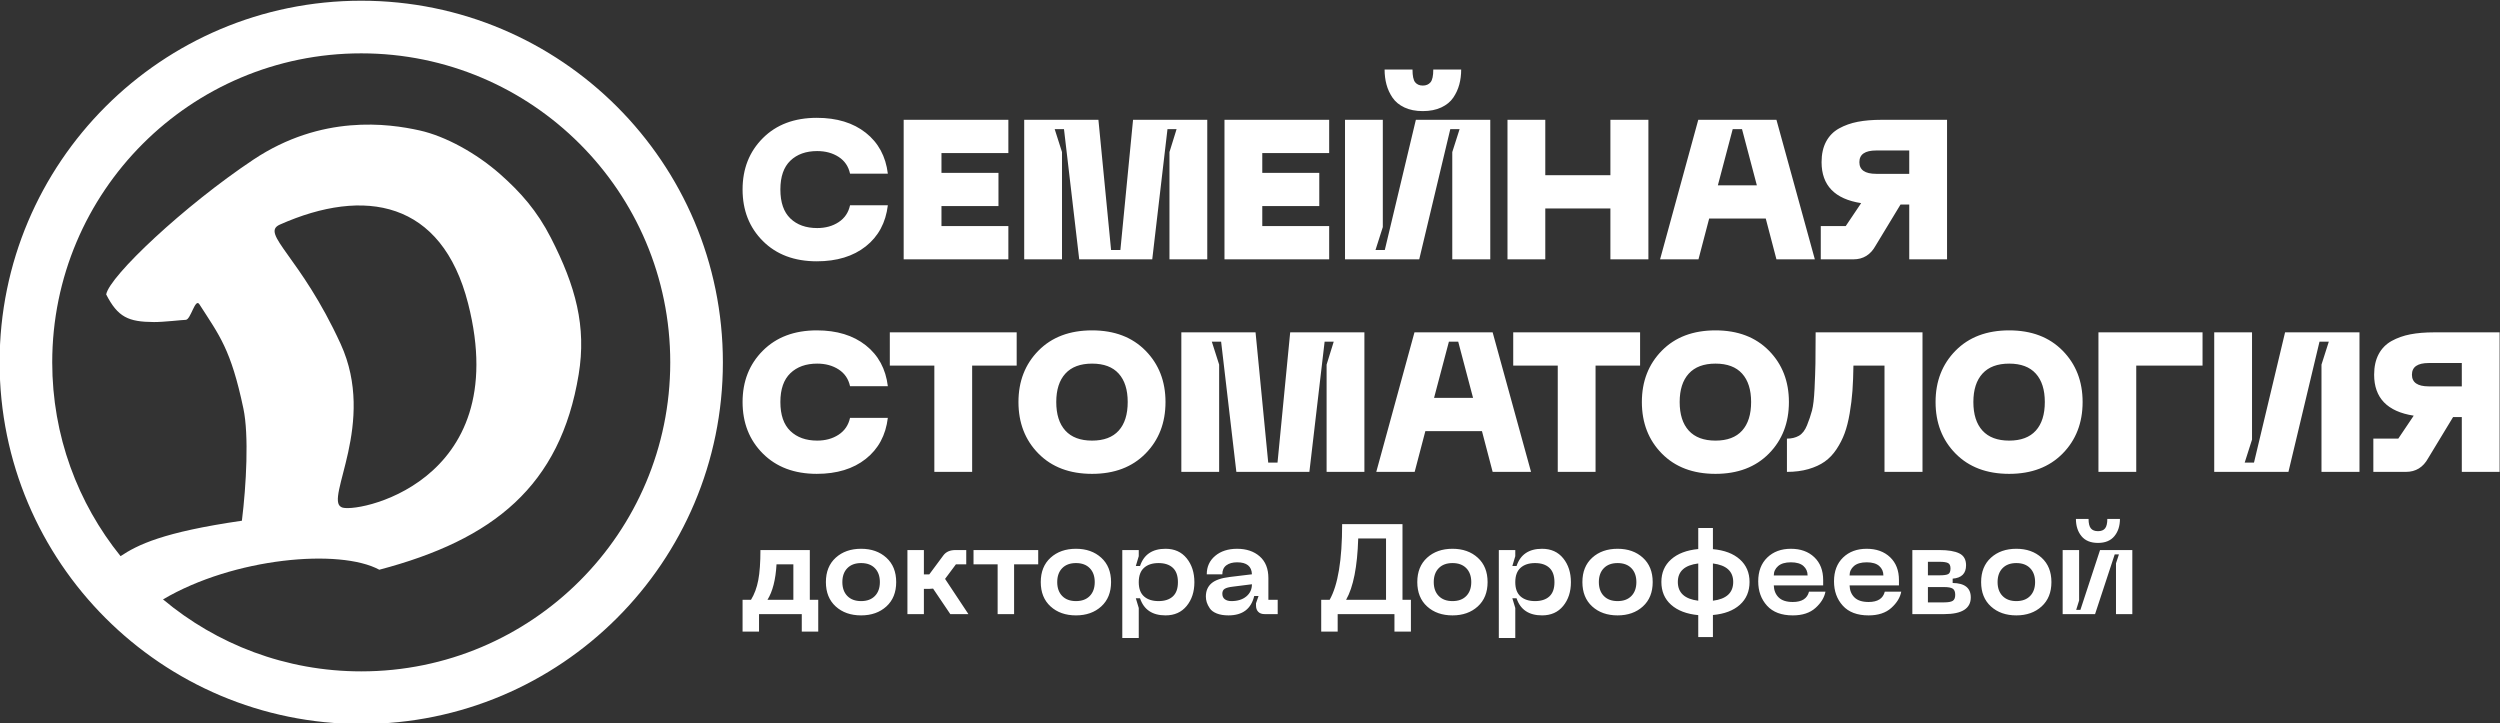
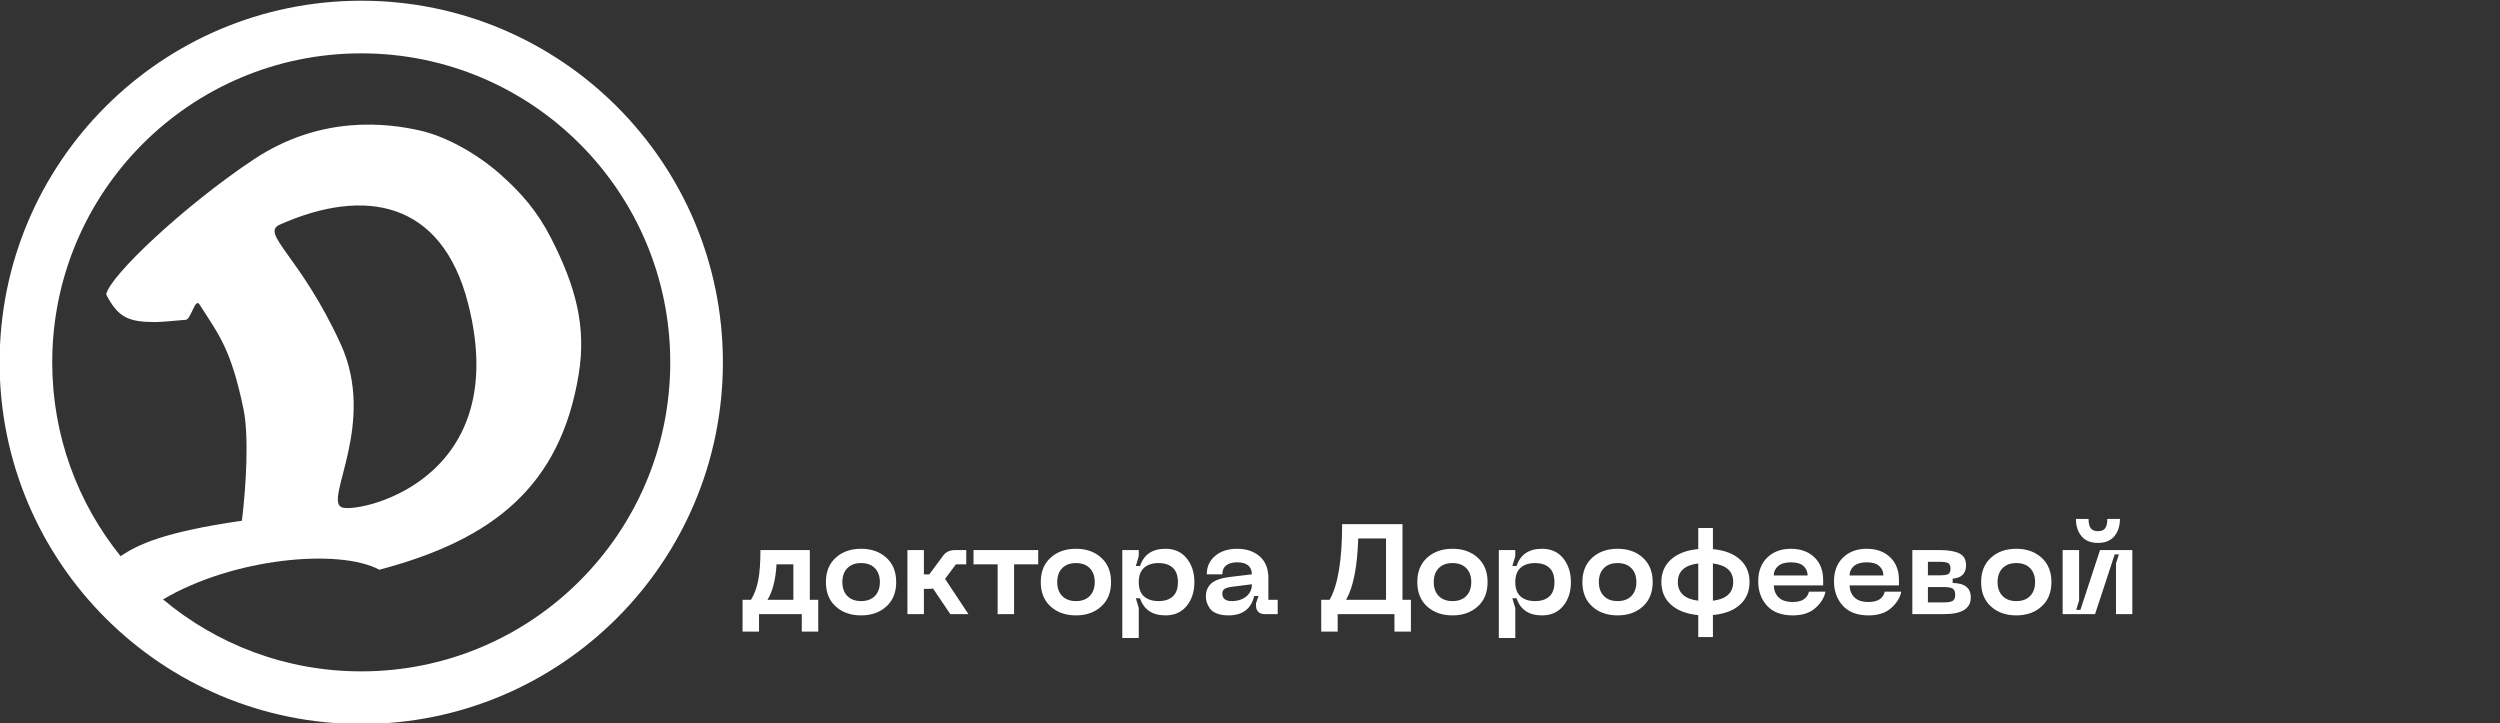
<svg xmlns="http://www.w3.org/2000/svg" xml:space="preserve" width="165.894mm" height="47.995mm" style="shape-rendering:geometricPrecision; text-rendering:geometricPrecision; image-rendering:optimizeQuality; fill-rule:evenodd; clip-rule:evenodd" viewBox="0 0 16589.4 4799.5">
  <rect x="0" y="0" width="16589.4" height="4799.5" fill="#333333" stroke="none" />
  <defs>
    <style type="text/css">  .fil0 {fill:white} .fil1 {fill:white;fill-rule:nonzero}  </style>
  </defs>
  <g id="Слой_x0020_1">
    <g id="_2342969118560">
      <g>
        <path class="fil0" d="M2397.14 4.78c1325.34,0 2399.74,1074.4 2399.74,2399.75 0,1325.35 -1074.4,2399.75 -2399.74,2399.75 -1325.36,0 -2399.76,-1074.4 -2399.76,-2399.75 0,-1325.35 1074.4,-2399.75 2399.76,-2399.75zm-1692.54 1948.92c22.1,-121.72 518.31,-588.86 976.6,-894.25 453.52,-302.2 896.32,-239.96 1103.13,-193.94 172.61,38.41 377.94,151.58 536.29,291.8 133.84,118.53 242.79,240.7 335.04,420.84 164.5,321.26 236.74,588.09 184.28,906.97 -121.81,740.37 -566.05,1095.95 -1322.9,1295.48 -262.2,-142.1 -964.6,-80.78 -1435.25,196.93 356.04,298.04 814.7,477.54 1315.35,477.54 1132.48,0 2050.53,-918.05 2050.53,-2050.54 0,-1132.49 -918.05,-2050.54 -2050.53,-2050.54 -1132.5,0 -2050.55,918.05 -2050.55,2050.54 0,486.96 169.85,934.19 453.4,1285.91 113.31,-74.8 278.51,-158.76 805.22,-235.04 29.39,-237.49 46.86,-569.01 10.11,-743.61 -83.37,-396.11 -159.17,-484.93 -292.21,-692.69 -28.37,-44.3 -57,103.21 -90.67,103.31 -19.89,0.06 -147.12,15.06 -210.62,14.65 -169.82,-1.09 -239.57,-31.72 -317.22,-183.36zm1560.41 1411.35c71.37,48.43 1148.46,-145.78 841.33,-1350.48 -174.35,-683.89 -687.68,-773.54 -1249.14,-524.25 -133.36,59.2 136.95,209.87 403.32,792.3 240.11,525.01 -108.39,1029.17 4.49,1082.43z" />
      </g>
-       <path class="fil1" d="M4927.54 1257.3c0,-137.46 44.87,-251.06 134.61,-340.8 89.74,-89.74 209.03,-134.61 357.86,-134.61 133.08,0 241.43,33.05 325.04,99.15 83.61,66.11 132.42,156.5 146.43,271.19l-250.84 0c-10.5,-48.15 -35.67,-85.14 -75.51,-110.97 -39.84,-25.82 -87.33,-38.74 -142.49,-38.74 -74.42,0 -133.73,21.23 -177.95,63.69 -44.21,42.47 -66.32,106.16 -66.32,191.09 0,85.8 22.11,149.93 66.32,192.39 44.22,42.46 103.53,63.69 177.95,63.69 55.16,0 102.65,-13.13 142.49,-39.39 39.84,-26.27 65.01,-63.48 75.51,-111.63l250.84 0c-14.01,115.57 -62.82,206.4 -146.43,272.5 -83.61,66.1 -191.96,99.15 -325.04,99.15 -148.83,0 -268.12,-44.87 -357.86,-134.61 -89.74,-89.74 -134.61,-203.77 -134.61,-342.1zm1069 463.58l0 -925.86 694.72 0 0 220.63 -443.89 0 0 131.33 378.23 0 0 220.63 -378.23 0 0 132.64 443.89 0 0 220.63 -694.72 0zm799.78 0l0 -925.86 492.48 0 84.05 864.14 61.72 0 84.05 -864.14 492.47 0 0 925.86 -250.83 0 0 -711.79 47.28 -152.34 -60.41 0 -101.12 864.13 -484.6 0 -101.12 -864.13 -61.73 0 48.59 152.34 0 711.79 -250.83 0zm1329.03 0l0 -925.86 694.72 0 0 220.63 -443.89 0 0 131.33 378.23 0 0 220.63 -378.23 0 0 132.64 443.89 0 0 220.63 -694.72 0zm1570.67 -1259.43c0,35.02 -4.16,68.08 -12.48,99.16 -8.31,31.08 -21.67,60.19 -40.05,87.33 -18.39,27.14 -44.87,48.81 -79.45,65.01 -34.59,16.19 -75.52,24.29 -122.8,24.29 -47.27,0 -87.98,-8.1 -122.13,-24.29 -34.14,-16.2 -60.41,-37.87 -78.8,-65.01 -18.38,-27.14 -31.73,-56.25 -40.05,-87.33 -8.32,-31.08 -12.48,-64.14 -12.48,-99.16l185.17 0c0,42.03 5.91,70.26 17.73,84.71 11.82,14.45 28.68,21.67 50.56,21.67 21.89,0 38.97,-7.22 51.22,-21.67 12.26,-14.45 18.39,-42.68 18.39,-84.71l185.17 0zm193.05 1259.43l-252.15 0 0 -711.79 48.59 -152.34 -61.72 0 -206.18 864.13 -492.48 0 0 -925.86 250.83 0 0 711.8 -48.59 152.34 61.73 0 206.18 -864.14 493.79 0 0 925.86zm797.15 -925.86l252.15 0 0 925.86 -252.15 0 0 -337.51 -432.07 0 0 337.51 -250.83 0 0 -925.86 250.83 0 0 367.72 432.07 0 0 -367.72zm1101.83 925.86l-70.91 -270.53 -375.6 0 -70.92 270.53 -254.77 0 253.46 -925.86 518.74 0 254.78 925.86 -254.78 0zm-388.73 -491.16l258.72 0 -98.5 -372.97 -61.72 0 -98.5 372.97zm1520.78 -434.7l0 925.86 -250.84 0 0 -363.78 -57.78 0 -165.48 273.16c-33.26,60.41 -82.29,90.62 -147.08,90.62l-216.69 0 0 -220.63 165.47 0 102.44 -152.34c-175.11,-27.14 -262.66,-117.76 -262.66,-271.85 0,-53.4 10.07,-98.93 30.21,-136.58 20.13,-37.64 48.81,-66.75 86.02,-87.33 37.21,-20.57 78.57,-35.24 124.1,-43.99 45.53,-8.76 98.06,-13.14 157.59,-13.14l434.7 0zm-250.84 358.53l0 -154.97 -219.32 0c-74.41,0 -111.62,25.83 -111.62,77.48 0,51.66 37.21,77.49 111.62,77.49l219.32 0z" />
-       <path class="fil1" d="M4927.54 2667.69c0,-137.46 44.87,-251.06 134.61,-340.8 89.74,-89.74 209.03,-134.61 357.86,-134.61 133.08,0 241.43,33.05 325.04,99.15 83.61,66.11 132.42,156.5 146.43,271.19l-250.84 0c-10.5,-48.15 -35.67,-85.14 -75.51,-110.97 -39.84,-25.82 -87.33,-38.74 -142.49,-38.74 -74.42,0 -133.73,21.23 -177.95,63.69 -44.21,42.47 -66.32,106.16 -66.32,191.09 0,85.8 22.11,149.93 66.32,192.39 44.22,42.46 103.53,63.69 177.95,63.69 55.16,0 102.65,-13.13 142.49,-39.39 39.84,-26.27 65.01,-63.48 75.51,-111.63l250.84 0c-14.01,115.57 -62.82,206.4 -146.43,272.5 -83.61,66.1 -191.96,99.15 -325.04,99.15 -148.83,0 -268.12,-44.87 -357.86,-134.61 -89.74,-89.74 -134.61,-203.77 -134.61,-342.1zm1818.88 -462.28l0 220.63 -295.49 0 0 705.23 -250.83 0 0 -705.23 -295.49 0 0 -220.63 841.81 0zm11.82 462.28c0,-137.46 44.21,-251.06 132.64,-340.8 88.42,-89.74 207.06,-134.61 355.89,-134.61 147.97,0 266.16,44.87 354.59,134.61 88.42,89.74 132.64,203.34 132.64,340.8 0,138.33 -44.22,252.36 -132.64,342.1 -88.43,89.74 -206.62,134.61 -354.59,134.61 -148.83,0 -267.47,-44.87 -355.89,-134.61 -88.43,-89.74 -132.64,-203.77 -132.64,-342.1zm250.83 0c0,82.29 20.14,145.55 60.41,189.76 40.28,44.22 99.37,66.32 177.29,66.32 77.92,0 136.8,-22.1 176.64,-66.32 39.83,-44.21 59.75,-107.47 59.75,-189.76 0,-81.43 -19.92,-144.25 -59.75,-188.46 -39.84,-44.21 -98.72,-66.32 -176.64,-66.32 -77.92,0 -137.01,22.11 -177.29,66.32 -40.27,44.21 -60.41,107.03 -60.41,188.46zm829.99 463.58l0 -925.86 492.48 0 84.05 864.14 61.72 0 84.05 -864.14 492.47 0 0 925.86 -250.83 0 0 -711.79 47.28 -152.34 -60.41 0 -101.12 864.13 -484.6 0 -101.12 -864.13 -61.73 0 48.59 152.34 0 711.79 -250.83 0zm2065.77 0l-70.91 -270.53 -375.6 0 -70.92 270.53 -254.77 0 253.46 -925.86 518.74 0 254.78 925.86 -254.78 0zm-388.73 -491.16l258.72 0 -98.5 -372.97 -61.72 0 -98.5 372.97zm1367.12 -434.7l0 220.63 -295.49 0 0 705.23 -250.83 0 0 -705.23 -295.49 0 0 -220.63 841.81 0zm11.82 462.28c0,-137.46 44.21,-251.06 132.64,-340.8 88.42,-89.74 207.06,-134.61 355.89,-134.61 147.97,0 266.16,44.87 354.59,134.61 88.42,89.74 132.64,203.34 132.64,340.8 0,138.33 -44.22,252.36 -132.64,342.1 -88.43,89.74 -206.62,134.61 -354.59,134.61 -148.83,0 -267.47,-44.87 -355.89,-134.61 -88.43,-89.74 -132.64,-203.77 -132.64,-342.1zm250.83 0c0,82.29 20.14,145.55 60.41,189.76 40.28,44.22 99.37,66.32 177.29,66.32 77.92,0 136.8,-22.1 176.64,-66.32 39.83,-44.21 59.75,-107.47 59.75,-189.76 0,-81.43 -19.92,-144.25 -59.75,-188.46 -39.84,-44.21 -98.72,-66.32 -176.64,-66.32 -77.92,0 -137.01,22.11 -177.29,66.32 -40.27,44.21 -60.41,107.03 -60.41,188.46zm1611.39 -462.28l0 925.86 -252.15 0 0 -705.23 -206.18 0c-0.88,63.04 -3.07,118.85 -6.57,167.45 -3.5,48.59 -9.63,98.49 -18.38,149.71 -8.76,51.22 -19.92,95.21 -33.49,131.98 -13.57,36.77 -31.52,72.01 -53.85,105.72 -22.32,33.71 -48.37,61.07 -78.14,82.08 -29.76,21.01 -65.88,37.65 -108.34,49.9 -42.46,12.26 -89.96,18.39 -142.49,18.39l0 -220.63c30.64,0 57.13,-6.35 79.45,-19.04 22.33,-12.7 40.28,-35.9 53.85,-69.61 13.57,-33.7 24.51,-66.1 32.83,-97.18 8.32,-31.08 14.01,-79.67 17.07,-145.77 3.06,-66.1 5.03,-121.92 5.91,-167.44 0.88,-45.53 1.31,-114.26 1.31,-206.19l709.17 0zm86.68 462.28c0,-137.46 44.21,-251.06 132.64,-340.8 88.42,-89.74 207.06,-134.61 355.89,-134.61 147.97,0 266.16,44.87 354.59,134.61 88.42,89.74 132.64,203.34 132.64,340.8 0,138.33 -44.22,252.36 -132.64,342.1 -88.43,89.74 -206.62,134.61 -354.59,134.61 -148.83,0 -267.47,-44.87 -355.89,-134.61 -88.43,-89.74 -132.64,-203.77 -132.64,-342.1zm250.83 0c0,82.29 20.14,145.55 60.41,189.76 40.28,44.22 99.37,66.32 177.29,66.32 77.92,0 136.8,-22.1 176.64,-66.32 39.83,-44.21 59.75,-107.47 59.75,-189.76 0,-81.43 -19.92,-144.25 -59.75,-188.46 -39.84,-44.21 -98.72,-66.32 -176.64,-66.32 -77.92,0 -137.01,22.11 -177.29,66.32 -40.27,44.21 -60.41,107.03 -60.41,188.46zm829.99 463.58l0 -925.86 690.78 0 0 220.63 -439.95 0 0 705.23 -250.83 0zm1732.2 0l-252.15 0 0 -711.79 48.59 -152.34 -61.72 0 -206.18 864.13 -492.48 0 0 -925.86 250.83 0 0 711.8 -48.59 152.34 61.73 0 206.18 -864.14 493.79 0 0 925.86zm929.8 -925.86l0 925.86 -250.84 0 0 -363.78 -57.78 0 -165.48 273.16c-33.26,60.41 -82.29,90.62 -147.08,90.62l-216.69 0 0 -220.63 165.47 0 102.44 -152.34c-175.11,-27.14 -262.66,-117.76 -262.66,-271.85 0,-53.4 10.07,-98.93 30.21,-136.58 20.13,-37.64 48.81,-66.75 86.02,-87.33 37.21,-20.57 78.57,-35.24 124.1,-43.99 45.53,-8.76 98.06,-13.14 157.59,-13.14l434.7 0zm-250.84 358.53l0 -154.97 -219.32 0c-74.41,0 -111.62,25.83 -111.62,77.48 0,51.66 37.21,77.49 111.62,77.49l219.32 0z" />
      <path class="fil1" d="M5429.62 3980.25l0 210.82 -109.22 0 0 -115.99 -283.64 0 0 115.99 -109.22 0 0 -210.82 55.88 0c22.58,-36.69 38.66,-80.15 48.26,-130.38 9.6,-50.24 14.39,-116.84 14.39,-199.82l327.67 0 0 330.2 55.88 0zm-336.98 0l171.87 0 0 -235.37 -111.76 0c-5.64,101.6 -25.68,180.06 -60.11,235.37zm452.97 44.03c-43.46,-39.51 -65.19,-93.42 -65.19,-161.71 0,-68.3 21.73,-122.21 65.19,-161.72 43.47,-39.51 99.63,-59.27 168.49,-59.27 68.3,0 124.18,19.76 167.64,59.27 43.46,39.51 65.2,93.42 65.2,161.72 0,68.29 -21.74,122.2 -65.2,161.71 -43.46,39.51 -99.34,59.27 -167.64,59.27 -68.86,0 -125.02,-19.76 -168.49,-59.27zm77.05 -254c-22.01,22.58 -33.02,53.34 -33.02,92.29 0,38.94 11.01,69.7 33.02,92.28 22.01,22.58 52.49,33.87 91.44,33.87 38.95,0 69.43,-11.29 91.44,-33.87 22.01,-22.58 33.02,-53.34 33.02,-92.28 0,-38.95 -11.01,-69.71 -33.02,-92.29 -22.01,-22.58 -52.49,-33.87 -91.44,-33.87 -38.95,0 -69.43,11.29 -91.44,33.87zm803.49 304.8l-120.23 0 -114.3 -169.33c-9.03,1.12 -16.65,1.69 -22.86,1.69l-38.1 0 0 167.64 -109.22 0 0 -425.03 109.22 0 0 161.72 35.56 0 94.83 -127.85c17.5,-22.58 43.75,-33.87 78.74,-33.87l71.97 0 0 94.83 -68.58 0 -71.97 96.52 154.94 233.68zm463.14 -425.03l0 94.83 -160.03 0 0 330.2 -109.22 0 0 -330.2 -160.02 0 0 -94.83 429.27 0zm82.12 374.23c-43.46,-39.51 -65.19,-93.42 -65.19,-161.71 0,-68.3 21.73,-122.21 65.19,-161.72 43.47,-39.51 99.63,-59.27 168.49,-59.27 68.3,0 124.18,19.76 167.64,59.27 43.46,39.51 65.2,93.42 65.2,161.72 0,68.29 -21.74,122.2 -65.2,161.71 -43.46,39.51 -99.34,59.27 -167.64,59.27 -68.86,0 -125.02,-19.76 -168.49,-59.27zm77.05 -254c-22.01,22.58 -33.02,53.34 -33.02,92.29 0,38.94 11.01,69.7 33.02,92.28 22.01,22.58 52.49,33.87 91.44,33.87 38.95,0 69.43,-11.29 91.44,-33.87 22.01,-22.58 33.02,-53.34 33.02,-92.28 0,-38.95 -11.01,-69.71 -33.02,-92.29 -22.01,-22.58 -52.49,-33.87 -91.44,-33.87 -38.95,0 -69.43,11.29 -91.44,33.87zm398.78 -120.23l109.22 0 0 40.64 -19.47 65.2 27.94 0c25.4,-76.2 81.85,-114.31 169.33,-114.31 59.27,0 105.98,21.03 140.13,63.08 34.15,42.05 51.22,94.97 51.22,158.75 0,63.22 -17.07,115.71 -51.22,157.48 -34.15,41.77 -80.86,62.66 -140.13,62.66 -87.48,0 -143.93,-37.82 -169.33,-113.46l-27.94 0 19.47 64.35 0 198.97 -109.22 0 0 -583.36zm109.22 213.36c0,42.34 11.72,73.8 35.14,94.41 23.43,20.6 55.46,30.9 96.1,30.9 40.64,0 72.25,-10.3 94.82,-30.9 22.58,-20.61 33.87,-52.07 33.87,-94.41 0,-42.9 -11.29,-74.79 -33.87,-95.67 -22.57,-20.89 -54.18,-31.33 -94.82,-31.33 -40.64,0 -72.67,10.44 -96.1,31.33 -23.42,20.88 -35.14,52.77 -35.14,95.67zm445.35 94.83c0,-36.69 12.28,-65.76 36.83,-87.21 24.55,-21.45 65.05,-35.56 121.5,-42.33l147.32 -17.78c-1.7,-53.06 -34.43,-79.59 -98.22,-79.59 -29.91,0 -53.76,6.63 -71.54,19.9 -17.78,13.26 -26.67,33.16 -26.67,59.69l-103.29 0c0,-50.24 18.62,-91.02 55.88,-122.34 37.25,-31.33 85.79,-47 145.62,-47 61.53,0 111.48,16.8 149.86,50.38 38.39,33.59 57.58,81.71 57.58,144.36l0 143.93 61.81 0 0 94.83 -86.36 0c-18.63,0 -32.88,-5.08 -42.76,-15.24 -9.88,-10.16 -14.82,-24.27 -14.82,-42.33l0 -14.4 16.93 -48.26 -28.78 0c-20.32,85.8 -77.33,128.7 -171.03,128.7 -30.48,0 -56.3,-4.24 -77.47,-12.7 -21.17,-8.47 -36.55,-19.76 -46.14,-33.87 -9.6,-14.11 -16.37,-27.52 -20.32,-40.22 -3.95,-12.7 -5.93,-25.54 -5.93,-38.52zm109.22 -18.63c0,16.37 5.5,28.65 16.51,36.83 11.01,8.19 25.54,12.28 43.6,12.28 41.21,0 74.23,-10.3 99.06,-30.9 24.84,-20.61 37.26,-47.56 37.26,-80.86l-127.85 16.09c-24.27,2.82 -41.77,7.47 -52.49,13.97 -10.73,6.49 -16.09,17.35 -16.09,32.59zm1195.51 40.64l55.88 0 0 210.82 -109.22 0 0 -115.99 -376.77 0 0 115.99 -109.22 0 0 -210.82 55.88 0c55.31,-97.65 82.97,-265 82.97,-502.07l400.48 0 0 502.07zm-374.23 0l265.01 0 0 -407.25 -184.58 0c-5.64,187.4 -32.45,323.15 -80.43,407.25zm537.63 44.03c-43.46,-39.51 -65.19,-93.42 -65.19,-161.71 0,-68.3 21.73,-122.21 65.19,-161.72 43.47,-39.51 99.63,-59.27 168.49,-59.27 68.3,0 124.18,19.76 167.64,59.27 43.46,39.51 65.2,93.42 65.2,161.72 0,68.29 -21.74,122.2 -65.2,161.71 -43.46,39.51 -99.34,59.27 -167.64,59.27 -68.86,0 -125.02,-19.76 -168.49,-59.27zm77.05 -254c-22.01,22.58 -33.02,53.34 -33.02,92.29 0,38.94 11.01,69.7 33.02,92.28 22.01,22.58 52.49,33.87 91.44,33.87 38.95,0 69.43,-11.29 91.44,-33.87 22.01,-22.58 33.02,-53.34 33.02,-92.28 0,-38.95 -11.01,-69.71 -33.02,-92.29 -22.01,-22.58 -52.49,-33.87 -91.44,-33.87 -38.95,0 -69.43,11.29 -91.44,33.87zm398.78 -120.23l109.22 0 0 40.64 -19.47 65.2 27.94 0c25.4,-76.2 81.85,-114.31 169.33,-114.31 59.27,0 105.98,21.03 140.13,63.08 34.15,42.05 51.22,94.97 51.22,158.75 0,63.22 -17.07,115.71 -51.22,157.48 -34.15,41.77 -80.86,62.66 -140.13,62.66 -87.48,0 -143.93,-37.82 -169.33,-113.46l-27.94 0 19.47 64.35 0 198.97 -109.22 0 0 -583.36zm109.22 213.36c0,42.34 11.72,73.8 35.14,94.41 23.43,20.6 55.46,30.9 96.1,30.9 40.64,0 72.25,-10.3 94.82,-30.9 22.58,-20.61 33.87,-52.07 33.87,-94.41 0,-42.9 -11.29,-74.79 -33.87,-95.67 -22.57,-20.89 -54.18,-31.33 -94.82,-31.33 -40.64,0 -72.67,10.44 -96.1,31.33 -23.42,20.88 -35.14,52.77 -35.14,95.67zm510.54 160.87c-43.46,-39.51 -65.19,-93.42 -65.19,-161.71 0,-68.3 21.73,-122.21 65.19,-161.72 43.47,-39.51 99.63,-59.27 168.49,-59.27 68.3,0 124.18,19.76 167.64,59.27 43.46,39.51 65.2,93.42 65.2,161.72 0,68.29 -21.74,122.2 -65.2,161.71 -43.46,39.51 -99.34,59.27 -167.64,59.27 -68.86,0 -125.02,-19.76 -168.49,-59.27zm77.05 -254c-22.01,22.58 -33.02,53.34 -33.02,92.29 0,38.94 11.01,69.7 33.02,92.28 22.01,22.58 52.49,33.87 91.44,33.87 38.95,0 69.43,-11.29 91.44,-33.87 22.01,-22.58 33.02,-53.34 33.02,-92.28 0,-38.95 -11.01,-69.71 -33.02,-92.29 -22.01,-22.58 -52.49,-33.87 -91.44,-33.87 -38.95,0 -69.43,11.29 -91.44,33.87zm966.9 91.44c0,62.65 -21.45,113.17 -64.35,151.55 -42.9,38.39 -102.44,60.96 -178.65,67.74l0 146.47 -97.36 0 0 -145.63c-76.77,-7.33 -136.74,-30.19 -179.92,-68.58 -43.18,-38.38 -64.77,-88.9 -64.77,-151.55 0,-61.53 21.59,-111.48 64.77,-149.86 43.18,-38.38 103.15,-61.24 179.92,-68.58l0 -139.7 97.36 0 0 140.54c76.21,6.78 135.75,29.36 178.65,67.74 42.9,38.38 64.35,88.33 64.35,149.86zm-475.83 0c0,71.68 45.16,113.17 135.47,124.46l0 -247.23c-90.31,11.29 -135.47,52.21 -135.47,122.77zm232.83 124.46c89.75,-11.29 134.63,-52.78 134.63,-124.46 0,-70.56 -44.88,-111.48 -134.63,-122.77l0 247.23zm300.57 -128.69c0,-66.61 20.04,-119.24 60.11,-157.91 40.08,-38.66 92.29,-58 156.64,-58 64.34,0 116.13,18.63 155.36,55.89 39.23,37.25 58.85,87.77 58.85,151.55l0 35.56 -327.67 0c1.13,33.3 12,59.97 32.6,80.01 20.6,20.04 51.79,30.06 93.56,30.06 60.39,0 96.24,-22.86 107.52,-68.58l109.23 0c-7.34,38.94 -29.36,74.93 -66.05,107.95 -36.68,33.02 -86.92,49.53 -150.7,49.53 -75.07,0 -132.08,-21.45 -171.03,-64.35 -38.95,-42.9 -58.42,-96.8 -58.42,-161.71zm103.29 -38.95l224.37 0c0,-25.4 -9.17,-46.29 -27.52,-62.65 -18.34,-16.37 -46.14,-24.56 -83.39,-24.56 -37.26,0 -65.48,8.33 -84.67,24.98 -19.19,16.65 -28.79,37.39 -28.79,62.23zm399.63 38.95c0,-66.61 20.04,-119.24 60.11,-157.91 40.08,-38.66 92.29,-58 156.64,-58 64.34,0 116.13,18.63 155.36,55.89 39.23,37.25 58.85,87.77 58.85,151.55l0 35.56 -327.67 0c1.13,33.3 12,59.97 32.6,80.01 20.6,20.04 51.79,30.06 93.56,30.06 60.39,0 96.24,-22.86 107.52,-68.58l109.23 0c-7.34,38.94 -29.36,74.93 -66.05,107.95 -36.68,33.02 -86.92,49.53 -150.7,49.53 -75.07,0 -132.08,-21.45 -171.03,-64.35 -38.95,-42.9 -58.42,-96.8 -58.42,-161.71zm103.29 -38.95l224.37 0c0,-25.4 -9.17,-46.29 -27.52,-62.65 -18.34,-16.37 -46.14,-24.56 -83.39,-24.56 -37.26,0 -65.48,8.33 -84.67,24.98 -19.19,16.65 -28.79,37.39 -28.79,62.23zm416.56 256.54l0 -425.03 180.34 0c57.58,0 101.32,7.34 131.24,22.02 29.91,14.67 44.87,40.92 44.87,78.74 0,54.75 -29.63,84.38 -88.9,88.9l0 28.78c80.15,1.13 120.23,33.02 120.23,95.68 0,73.94 -58.7,110.91 -176.11,110.91l-211.67 0zm103.3 -257.39l77.04 0c28.23,0 47.42,-2.68 57.58,-8.04 10.16,-5.36 15.24,-17.92 15.24,-37.68 0,-18.06 -5.36,-29.91 -16.09,-35.56 -10.72,-5.64 -29.63,-8.46 -56.73,-8.46l-77.04 0 0 89.74zm0 179.5l108.37 0c26.53,0 45.3,-3.39 56.3,-10.16 11.01,-6.78 16.51,-20.04 16.51,-39.8 0,-20.32 -5.5,-34.01 -16.51,-41.06 -11,-7.06 -29.77,-10.58 -56.3,-10.58l-108.37 0 0 101.6zm418.25 27.09c-43.46,-39.51 -65.19,-93.42 -65.19,-161.71 0,-68.3 21.73,-122.21 65.19,-161.72 43.47,-39.51 99.63,-59.27 168.49,-59.27 68.3,0 124.18,19.76 167.64,59.27 43.46,39.51 65.2,93.42 65.2,161.72 0,68.29 -21.74,122.2 -65.2,161.71 -43.46,39.51 -99.34,59.27 -167.64,59.27 -68.86,0 -125.02,-19.76 -168.49,-59.27zm77.05 -254c-22.01,22.58 -33.02,53.34 -33.02,92.29 0,38.94 11.01,69.7 33.02,92.28 22.01,22.58 52.49,33.87 91.44,33.87 38.95,0 69.43,-11.29 91.44,-33.87 22.01,-22.58 33.02,-53.34 33.02,-92.28 0,-38.95 -11.01,-69.71 -33.02,-92.29 -22.01,-22.58 -52.49,-33.87 -91.44,-33.87 -38.95,0 -69.43,11.29 -91.44,33.87zm778.94 -326.82c0,46.29 -12.28,84.39 -36.83,114.3 -24.56,29.92 -60.82,44.88 -108.8,44.88 -48.54,0 -85.09,-14.96 -109.64,-44.88 -24.56,-29.91 -36.83,-68.01 -36.83,-114.3l83.82 0c0,29.36 5.08,50.24 15.24,62.66 10.16,12.42 25.96,18.62 47.41,18.62 21.45,0 37.11,-6.2 46.99,-18.62 9.88,-12.42 14.82,-33.3 14.82,-62.66l83.82 0zm82.13 631.62l-108.38 0 0 -336.97 19.48 -59.27 -27.95 0 -130.38 396.24 -215.06 0 0 -425.03 109.22 0 0 334.44 -19.47 62.65 27.94 0 130.39 -397.09 214.21 0 0 425.03z" />
    </g>
  </g>
</svg>